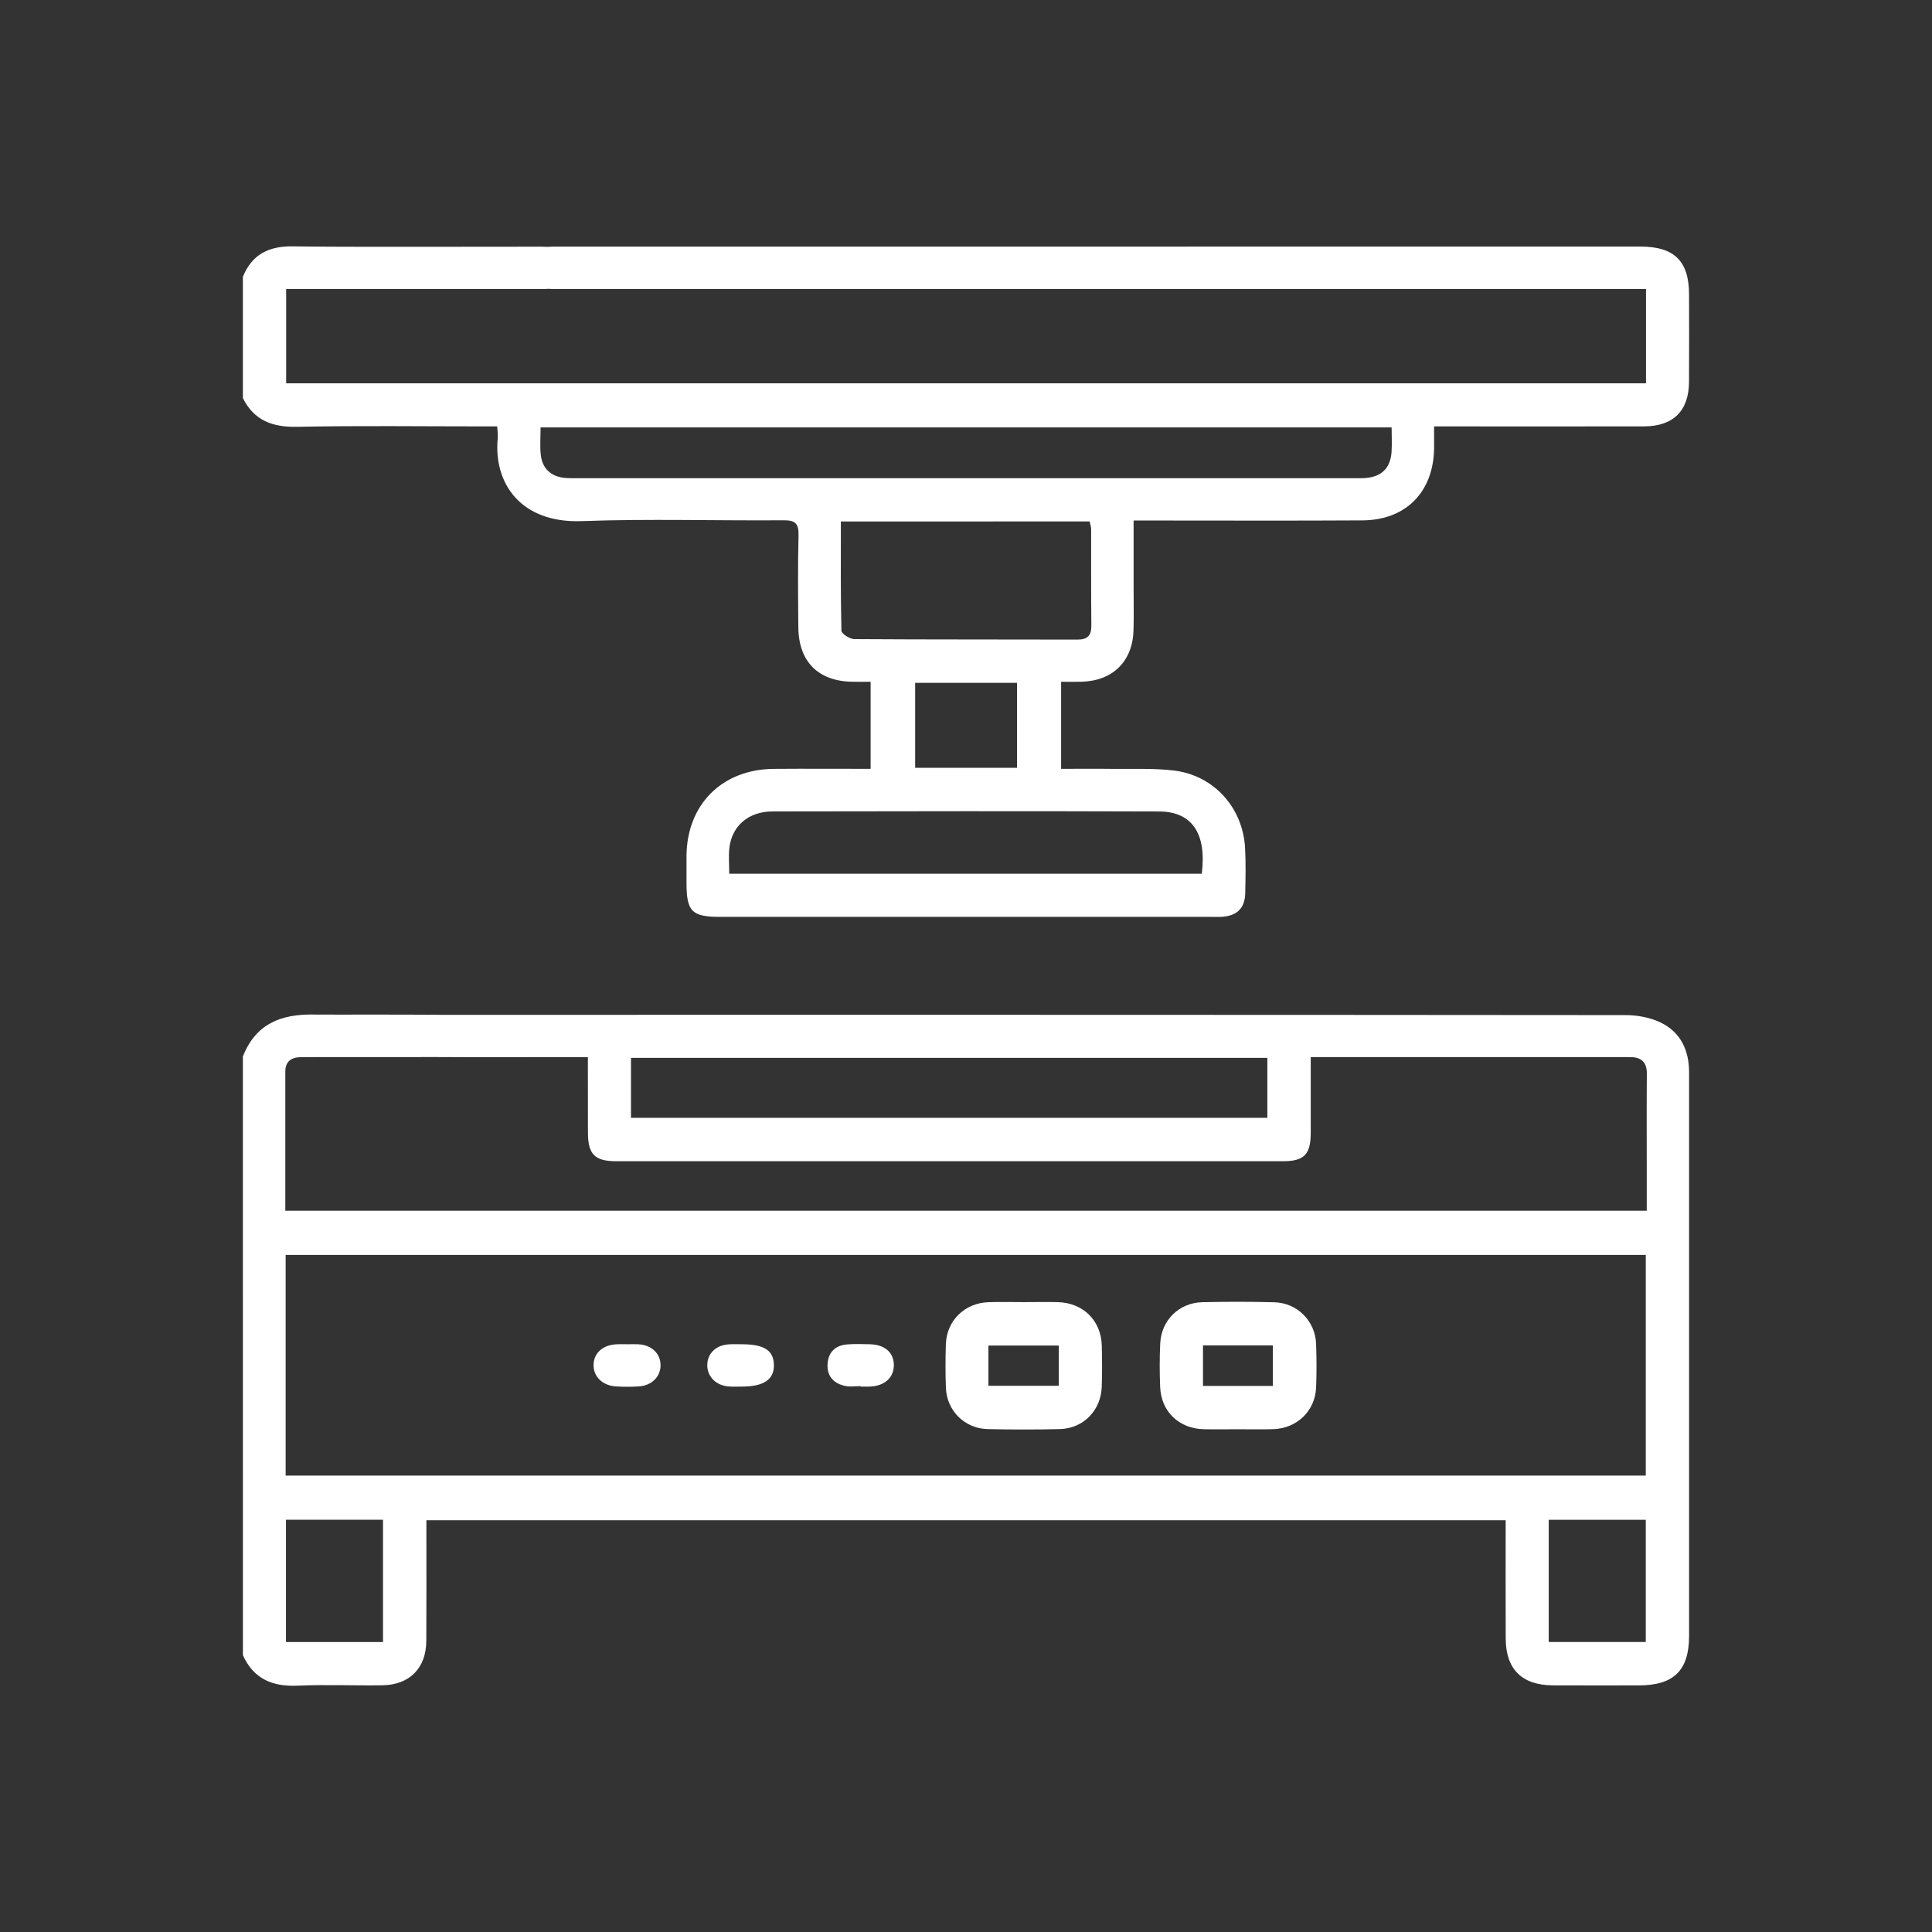
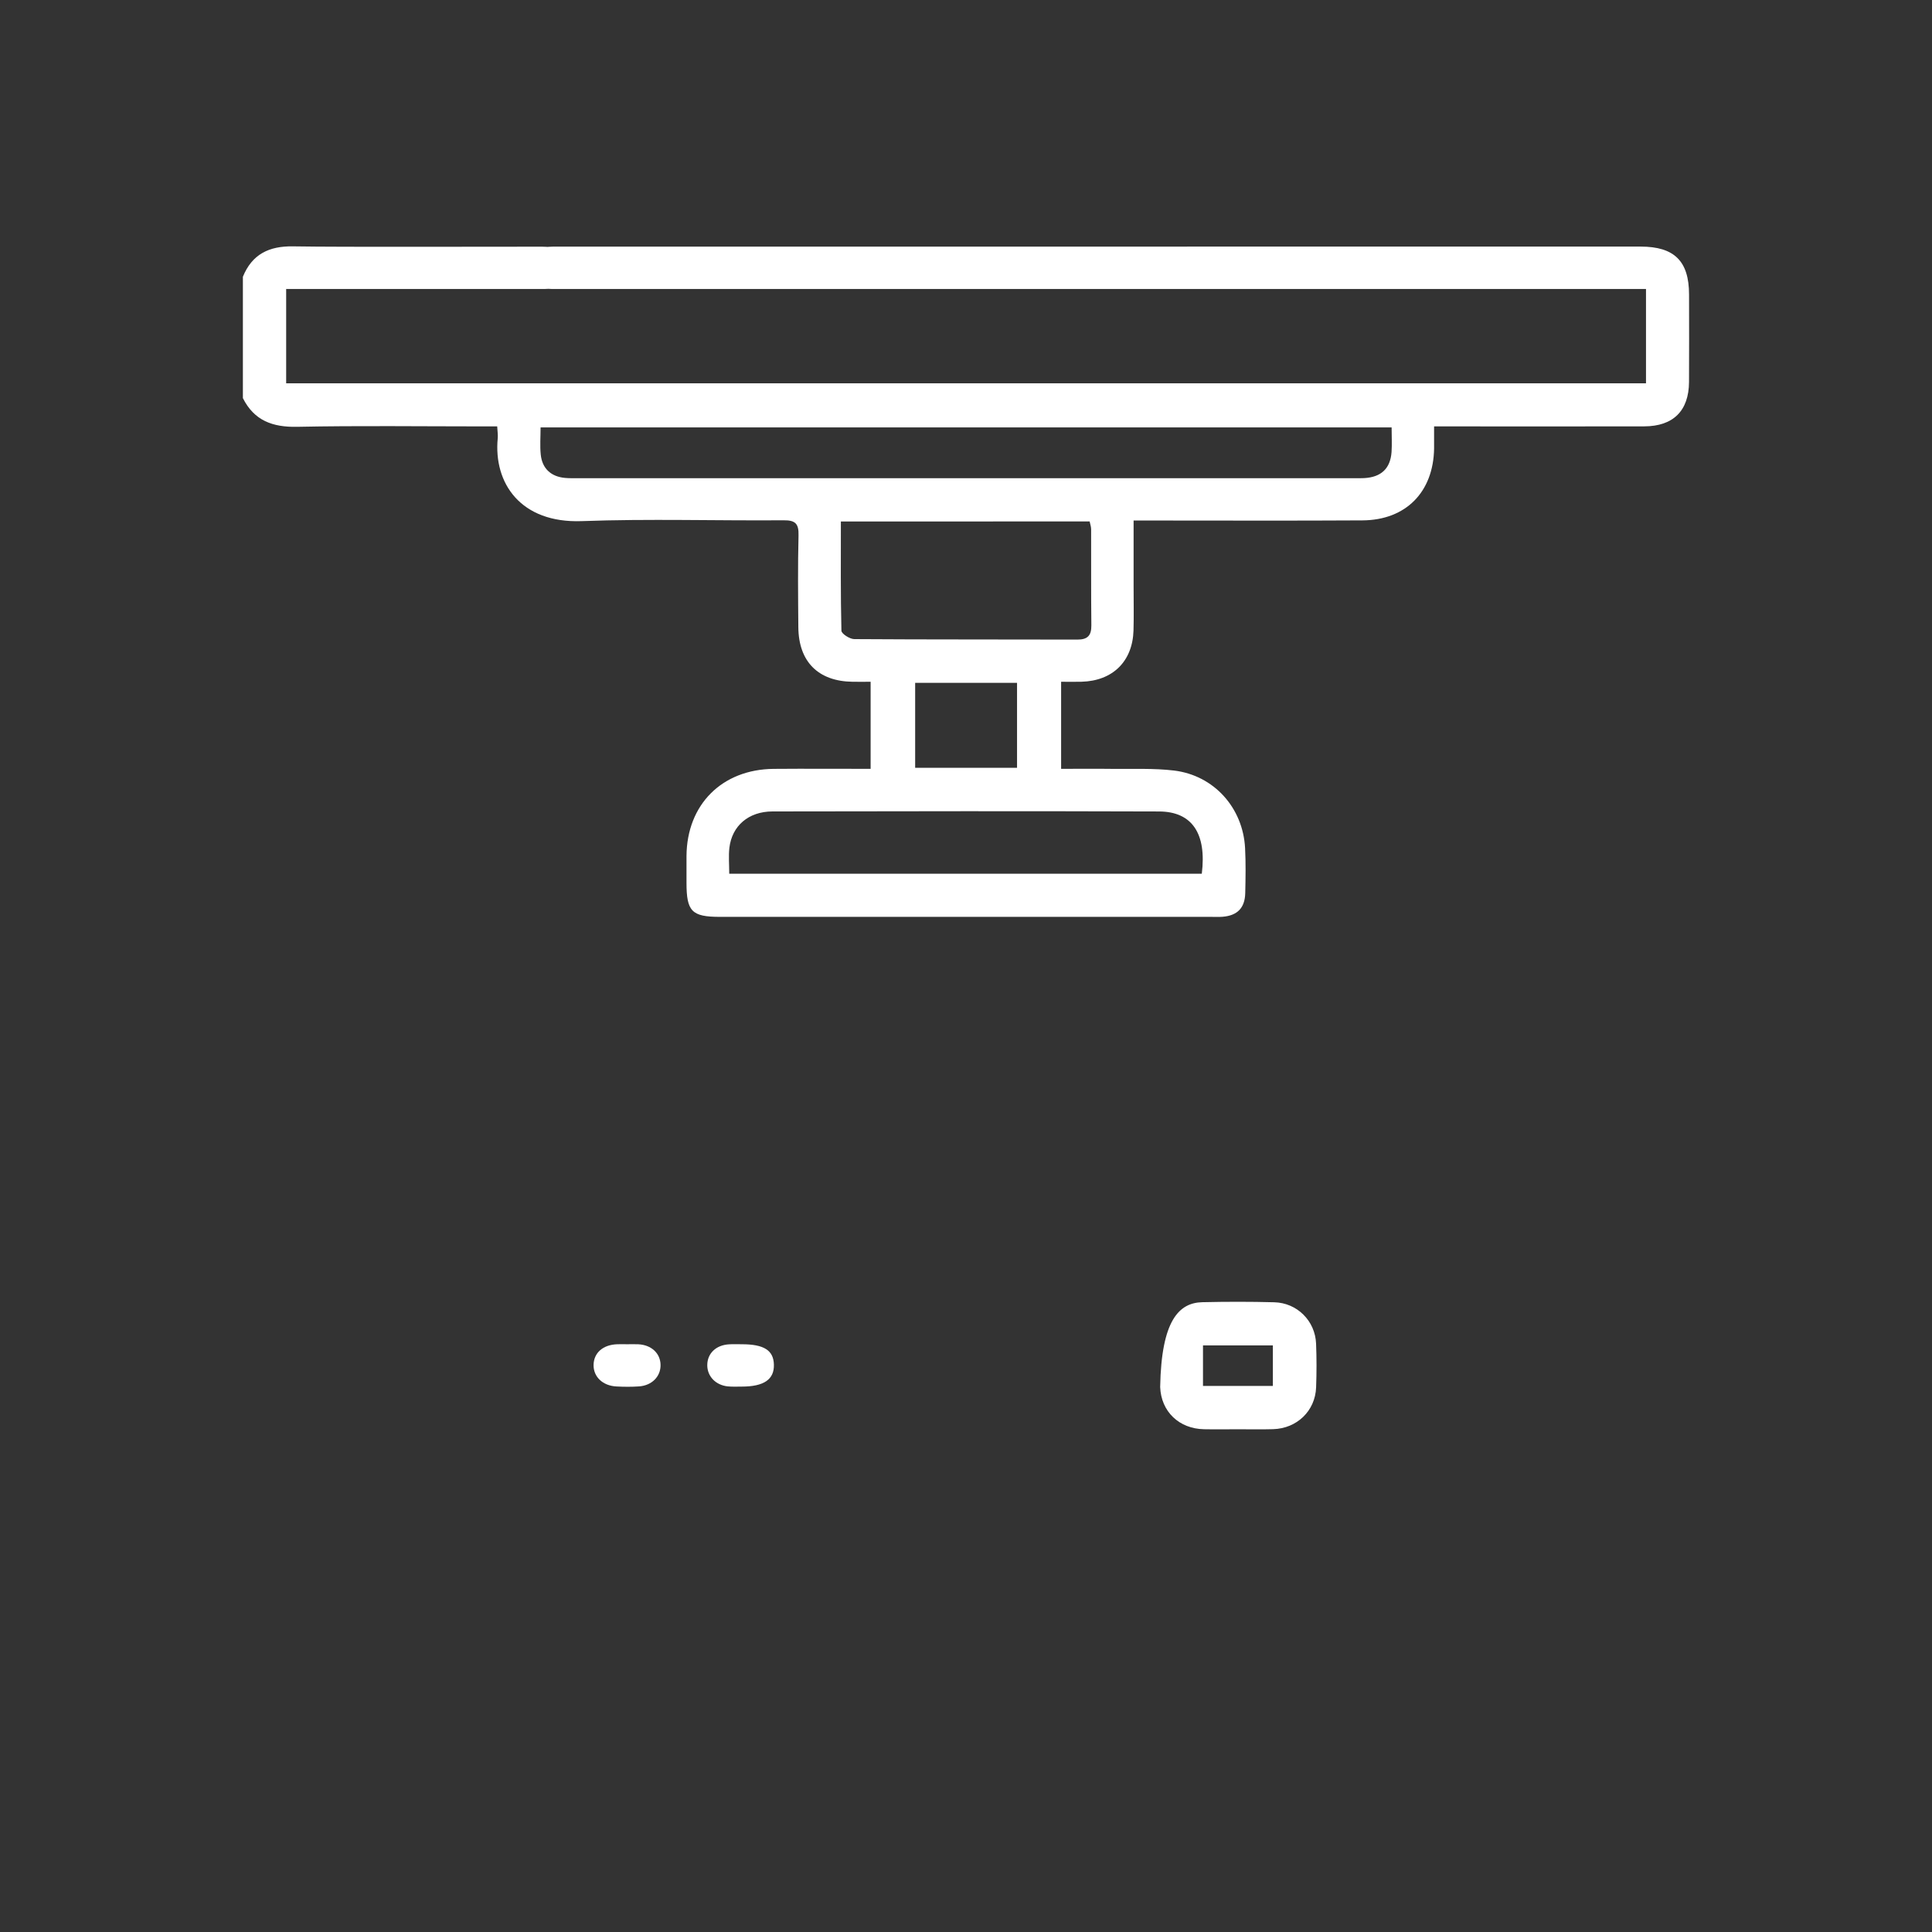
<svg xmlns="http://www.w3.org/2000/svg" width="60" height="60" viewBox="0 0 60 60" fill="none">
  <rect x="0" y="0" width="60" height="60" fill="#333333" stroke="none" />
-   <path d="M7.543 32.806C7.947 31.797 8.715 31.487 9.766 31.508C10.161 31.516 13.371 31.497 13.675 31.525C14.091 31.562 14.332 31.842 14.31 32.218C14.291 32.577 14.044 32.81 13.639 32.823C13.201 32.837 9.773 32.823 9.335 32.831C9.046 32.836 8.861 32.965 8.861 33.281C8.861 34.711 8.861 36.142 8.861 37.6C22.959 37.6 37.026 37.6 51.141 37.6C51.141 37.111 51.141 36.633 51.141 36.155C51.141 35.219 51.136 34.283 51.144 33.348C51.147 32.998 50.984 32.835 50.645 32.83C50.557 32.829 50.469 32.829 50.381 32.829C47.326 32.829 44.271 32.829 41.216 32.829C41.06 32.829 40.903 32.829 40.706 32.829C40.706 33.654 40.707 34.426 40.706 35.197C40.703 35.853 40.498 36.063 39.844 36.063C32.944 36.065 26.046 36.065 19.146 36.063C18.47 36.063 18.261 35.852 18.259 35.172C18.256 34.412 18.257 33.654 18.257 32.83C18.073 32.83 17.918 32.83 17.763 32.83C16.302 32.83 14.839 32.836 13.378 32.827C12.809 32.823 12.471 32.331 12.738 31.893C12.833 31.737 13.034 31.627 13.21 31.548C13.334 31.492 13.497 31.516 13.643 31.516C25.922 31.515 38.2 31.514 50.479 31.525C50.847 31.525 51.247 31.597 51.574 31.756C52.194 32.056 52.456 32.617 52.456 33.302C52.455 35.217 52.456 37.132 52.456 39.047C52.456 42.965 52.456 46.882 52.456 50.8C52.456 51.873 51.985 52.34 50.901 52.341C50.009 52.342 49.118 52.344 48.226 52.34C47.263 52.335 46.763 51.838 46.761 50.88C46.756 49.669 46.76 48.457 46.76 47.212C35.591 47.212 24.446 47.212 13.242 47.212C13.242 47.361 13.242 47.517 13.242 47.672C13.242 48.769 13.246 49.864 13.239 50.961C13.234 51.805 12.72 52.327 11.871 52.338C10.994 52.351 10.115 52.311 9.24 52.35C8.458 52.385 7.877 52.138 7.544 51.406C7.543 45.203 7.543 39.004 7.543 32.806ZM8.871 45.826C22.981 45.826 37.047 45.826 51.111 45.826C51.111 43.52 51.111 41.246 51.111 38.973C37.017 38.973 22.95 38.973 8.871 38.973C8.871 41.266 8.871 43.529 8.871 45.826ZM19.596 34.715C26.199 34.715 32.779 34.715 39.359 34.715C39.359 34.077 39.359 33.471 39.359 32.853C32.761 32.853 26.19 32.853 19.596 32.853C19.596 33.486 19.596 34.091 19.596 34.715ZM11.895 50.995C11.895 49.709 11.895 48.458 11.895 47.197C10.879 47.197 9.891 47.197 8.881 47.197C8.881 48.469 8.881 49.718 8.881 50.995C9.884 50.995 10.871 50.995 11.895 50.995ZM51.111 50.994C51.111 49.706 51.111 48.456 51.111 47.198C50.095 47.198 49.108 47.198 48.097 47.198C48.097 48.47 48.097 49.719 48.097 50.994C49.103 50.994 50.091 50.994 51.111 50.994Z" fill="white" />
  <path d="M7.543 8.595C7.828 7.895 8.356 7.639 9.098 7.651C10.735 7.677 15.097 7.658 16.734 7.661C16.893 7.661 17.059 7.661 17.212 7.697C17.539 7.772 17.717 8.002 17.71 8.329C17.703 8.674 17.51 8.903 17.156 8.957C17.013 8.979 16.864 8.974 16.719 8.974C15.184 8.975 10.925 8.975 9.39 8.975C9.232 8.975 9.073 8.975 8.887 8.975C8.887 9.97 8.887 10.925 8.887 11.904C22.962 11.904 37.03 11.904 51.118 11.904C51.118 10.941 51.118 9.996 51.118 8.975C50.921 8.975 50.725 8.975 50.529 8.975C39.493 8.975 28.456 8.975 17.421 8.974C17.231 8.974 17.038 8.982 16.852 8.952C16.522 8.898 16.337 8.679 16.32 8.35C16.304 8.019 16.47 7.786 16.795 7.702C16.947 7.662 17.113 7.659 17.272 7.659C28.498 7.657 39.724 7.657 50.95 7.658C51.999 7.658 52.454 8.111 52.455 9.145C52.456 10.051 52.46 10.958 52.454 11.864C52.449 12.757 51.964 13.239 51.064 13.241C49.061 13.246 47.059 13.242 45.056 13.242C44.899 13.242 44.742 13.242 44.537 13.242C44.537 13.5 44.539 13.714 44.537 13.929C44.516 15.281 43.66 16.154 42.31 16.161C40.133 16.174 37.954 16.165 35.776 16.165C35.605 16.165 35.434 16.165 35.205 16.165C35.205 16.886 35.205 17.552 35.205 18.22C35.205 18.674 35.215 19.127 35.202 19.58C35.173 20.541 34.556 21.146 33.588 21.172C33.388 21.178 33.186 21.173 32.954 21.173C32.954 22.09 32.954 22.957 32.954 23.877C33.493 23.877 34.016 23.871 34.537 23.878C35.179 23.886 35.827 23.854 36.462 23.93C37.702 24.081 38.601 25.087 38.667 26.337C38.691 26.803 38.683 27.272 38.672 27.739C38.66 28.2 38.425 28.434 37.969 28.471C37.853 28.48 37.736 28.474 37.619 28.474C32.532 28.474 27.446 28.474 22.359 28.474C21.484 28.474 21.32 28.305 21.32 27.416C21.32 27.138 21.318 26.86 21.32 26.583C21.331 24.987 22.422 23.892 24.028 23.878C25.02 23.87 26.013 23.877 27.038 23.877C27.038 22.975 27.038 22.109 27.038 21.173C26.846 21.173 26.662 21.176 26.478 21.173C25.412 21.159 24.801 20.55 24.793 19.477C24.785 18.526 24.775 17.576 24.799 16.627C24.808 16.266 24.704 16.154 24.336 16.158C22.245 16.174 20.154 16.107 18.066 16.184C16.17 16.253 15.321 15.007 15.458 13.607C15.467 13.507 15.45 13.404 15.441 13.242C15.281 13.242 15.125 13.242 14.97 13.242C13.056 13.242 11.141 13.216 9.226 13.255C8.462 13.27 7.893 13.06 7.543 12.364C7.543 11.109 7.543 9.852 7.543 8.595ZM43.218 13.273C34.374 13.273 25.595 13.273 16.788 13.273C16.788 13.575 16.765 13.853 16.794 14.123C16.84 14.553 17.114 14.802 17.544 14.842C17.674 14.854 17.806 14.851 17.939 14.851C25.979 14.851 34.02 14.851 42.06 14.851C42.163 14.851 42.266 14.854 42.368 14.848C42.893 14.819 43.18 14.551 43.216 14.036C43.232 13.792 43.218 13.546 43.218 13.273ZM37.323 27.134C37.477 25.889 37.023 25.205 35.998 25.201C31.997 25.188 27.994 25.192 23.991 25.2C23.246 25.201 22.733 25.648 22.652 26.326C22.622 26.583 22.647 26.845 22.647 27.134C27.547 27.134 32.419 27.134 37.323 27.134ZM26.114 16.195C26.114 17.345 26.104 18.466 26.131 19.588C26.134 19.682 26.391 19.848 26.531 19.848C28.84 19.864 31.148 19.856 33.458 19.863C33.781 19.864 33.896 19.734 33.893 19.419C33.882 18.425 33.889 17.432 33.886 16.438C33.886 16.357 33.856 16.276 33.84 16.194C31.258 16.195 28.707 16.195 26.114 16.195ZM31.585 21.206C30.52 21.206 29.477 21.206 28.421 21.206C28.421 22.104 28.421 22.972 28.421 23.845C29.494 23.845 30.536 23.845 31.585 23.845C31.585 22.951 31.585 22.093 31.585 21.206Z" fill="white" />
-   <path d="M38.444 44.387C38.093 44.387 37.743 44.393 37.392 44.386C36.619 44.371 36.06 43.841 36.03 43.076C36.011 42.623 36.01 42.17 36.032 41.718C36.067 41 36.617 40.459 37.338 40.441C38.082 40.424 38.828 40.423 39.572 40.443C40.285 40.461 40.844 41.022 40.872 41.728C40.89 42.181 40.89 42.634 40.873 43.086C40.846 43.816 40.279 44.362 39.54 44.384C39.175 44.395 38.809 44.386 38.444 44.387ZM37.36 43.042C38.122 43.042 38.828 43.042 39.53 43.042C39.53 42.599 39.53 42.185 39.53 41.782C38.788 41.782 38.079 41.782 37.36 41.782C37.36 42.213 37.36 42.616 37.36 43.042Z" fill="white" />
-   <path d="M31.797 40.438C32.148 40.438 32.498 40.431 32.848 40.439C33.637 40.458 34.197 41.009 34.217 41.791C34.228 42.214 34.229 42.639 34.216 43.062C34.194 43.802 33.643 44.366 32.909 44.382C32.165 44.399 31.419 44.399 30.675 44.382C29.96 44.366 29.403 43.813 29.376 43.102C29.359 42.649 29.36 42.196 29.375 41.743C29.401 41.01 29.96 40.464 30.702 40.44C31.066 40.428 31.432 40.438 31.797 40.438ZM30.696 43.036C31.453 43.036 32.17 43.036 32.881 43.036C32.881 42.598 32.881 42.196 32.881 41.787C32.139 41.787 31.422 41.787 30.696 41.787C30.696 42.214 30.696 42.607 30.696 43.036Z" fill="white" />
+   <path d="M38.444 44.387C38.093 44.387 37.743 44.393 37.392 44.386C36.619 44.371 36.06 43.841 36.03 43.076C36.067 41 36.617 40.459 37.338 40.441C38.082 40.424 38.828 40.423 39.572 40.443C40.285 40.461 40.844 41.022 40.872 41.728C40.89 42.181 40.89 42.634 40.873 43.086C40.846 43.816 40.279 44.362 39.54 44.384C39.175 44.395 38.809 44.386 38.444 44.387ZM37.36 43.042C38.122 43.042 38.828 43.042 39.53 43.042C39.53 42.599 39.53 42.185 39.53 41.782C38.788 41.782 38.079 41.782 37.36 41.782C37.36 42.213 37.36 42.616 37.36 43.042Z" fill="white" />
  <path d="M19.476 41.747C19.591 41.747 19.709 41.742 19.825 41.748C20.23 41.768 20.509 42.029 20.514 42.388C20.52 42.746 20.249 43.027 19.845 43.056C19.613 43.072 19.378 43.07 19.146 43.058C18.716 43.036 18.427 42.757 18.434 42.387C18.441 42.012 18.728 41.761 19.17 41.747C19.272 41.743 19.374 41.746 19.476 41.747Z" fill="white" />
  <path d="M23.037 41.747C23.725 41.747 24.023 41.935 24.034 42.379C24.047 42.84 23.724 43.062 23.032 43.062C22.887 43.062 22.741 43.07 22.596 43.055C22.22 43.013 21.964 42.739 21.965 42.396C21.966 42.031 22.237 41.77 22.645 41.749C22.775 41.741 22.906 41.747 23.037 41.747Z" fill="white" />
-   <path d="M26.726 43.048C26.567 43.048 26.4 43.075 26.248 43.042C25.894 42.966 25.68 42.744 25.701 42.366C25.722 41.993 25.941 41.781 26.311 41.752C26.542 41.733 26.776 41.742 27.009 41.747C27.482 41.756 27.764 42.008 27.759 42.408C27.753 42.785 27.473 43.037 27.032 43.061C26.93 43.065 26.828 43.062 26.726 43.062C26.726 43.056 26.726 43.052 26.726 43.048Z" fill="white" />
</svg>